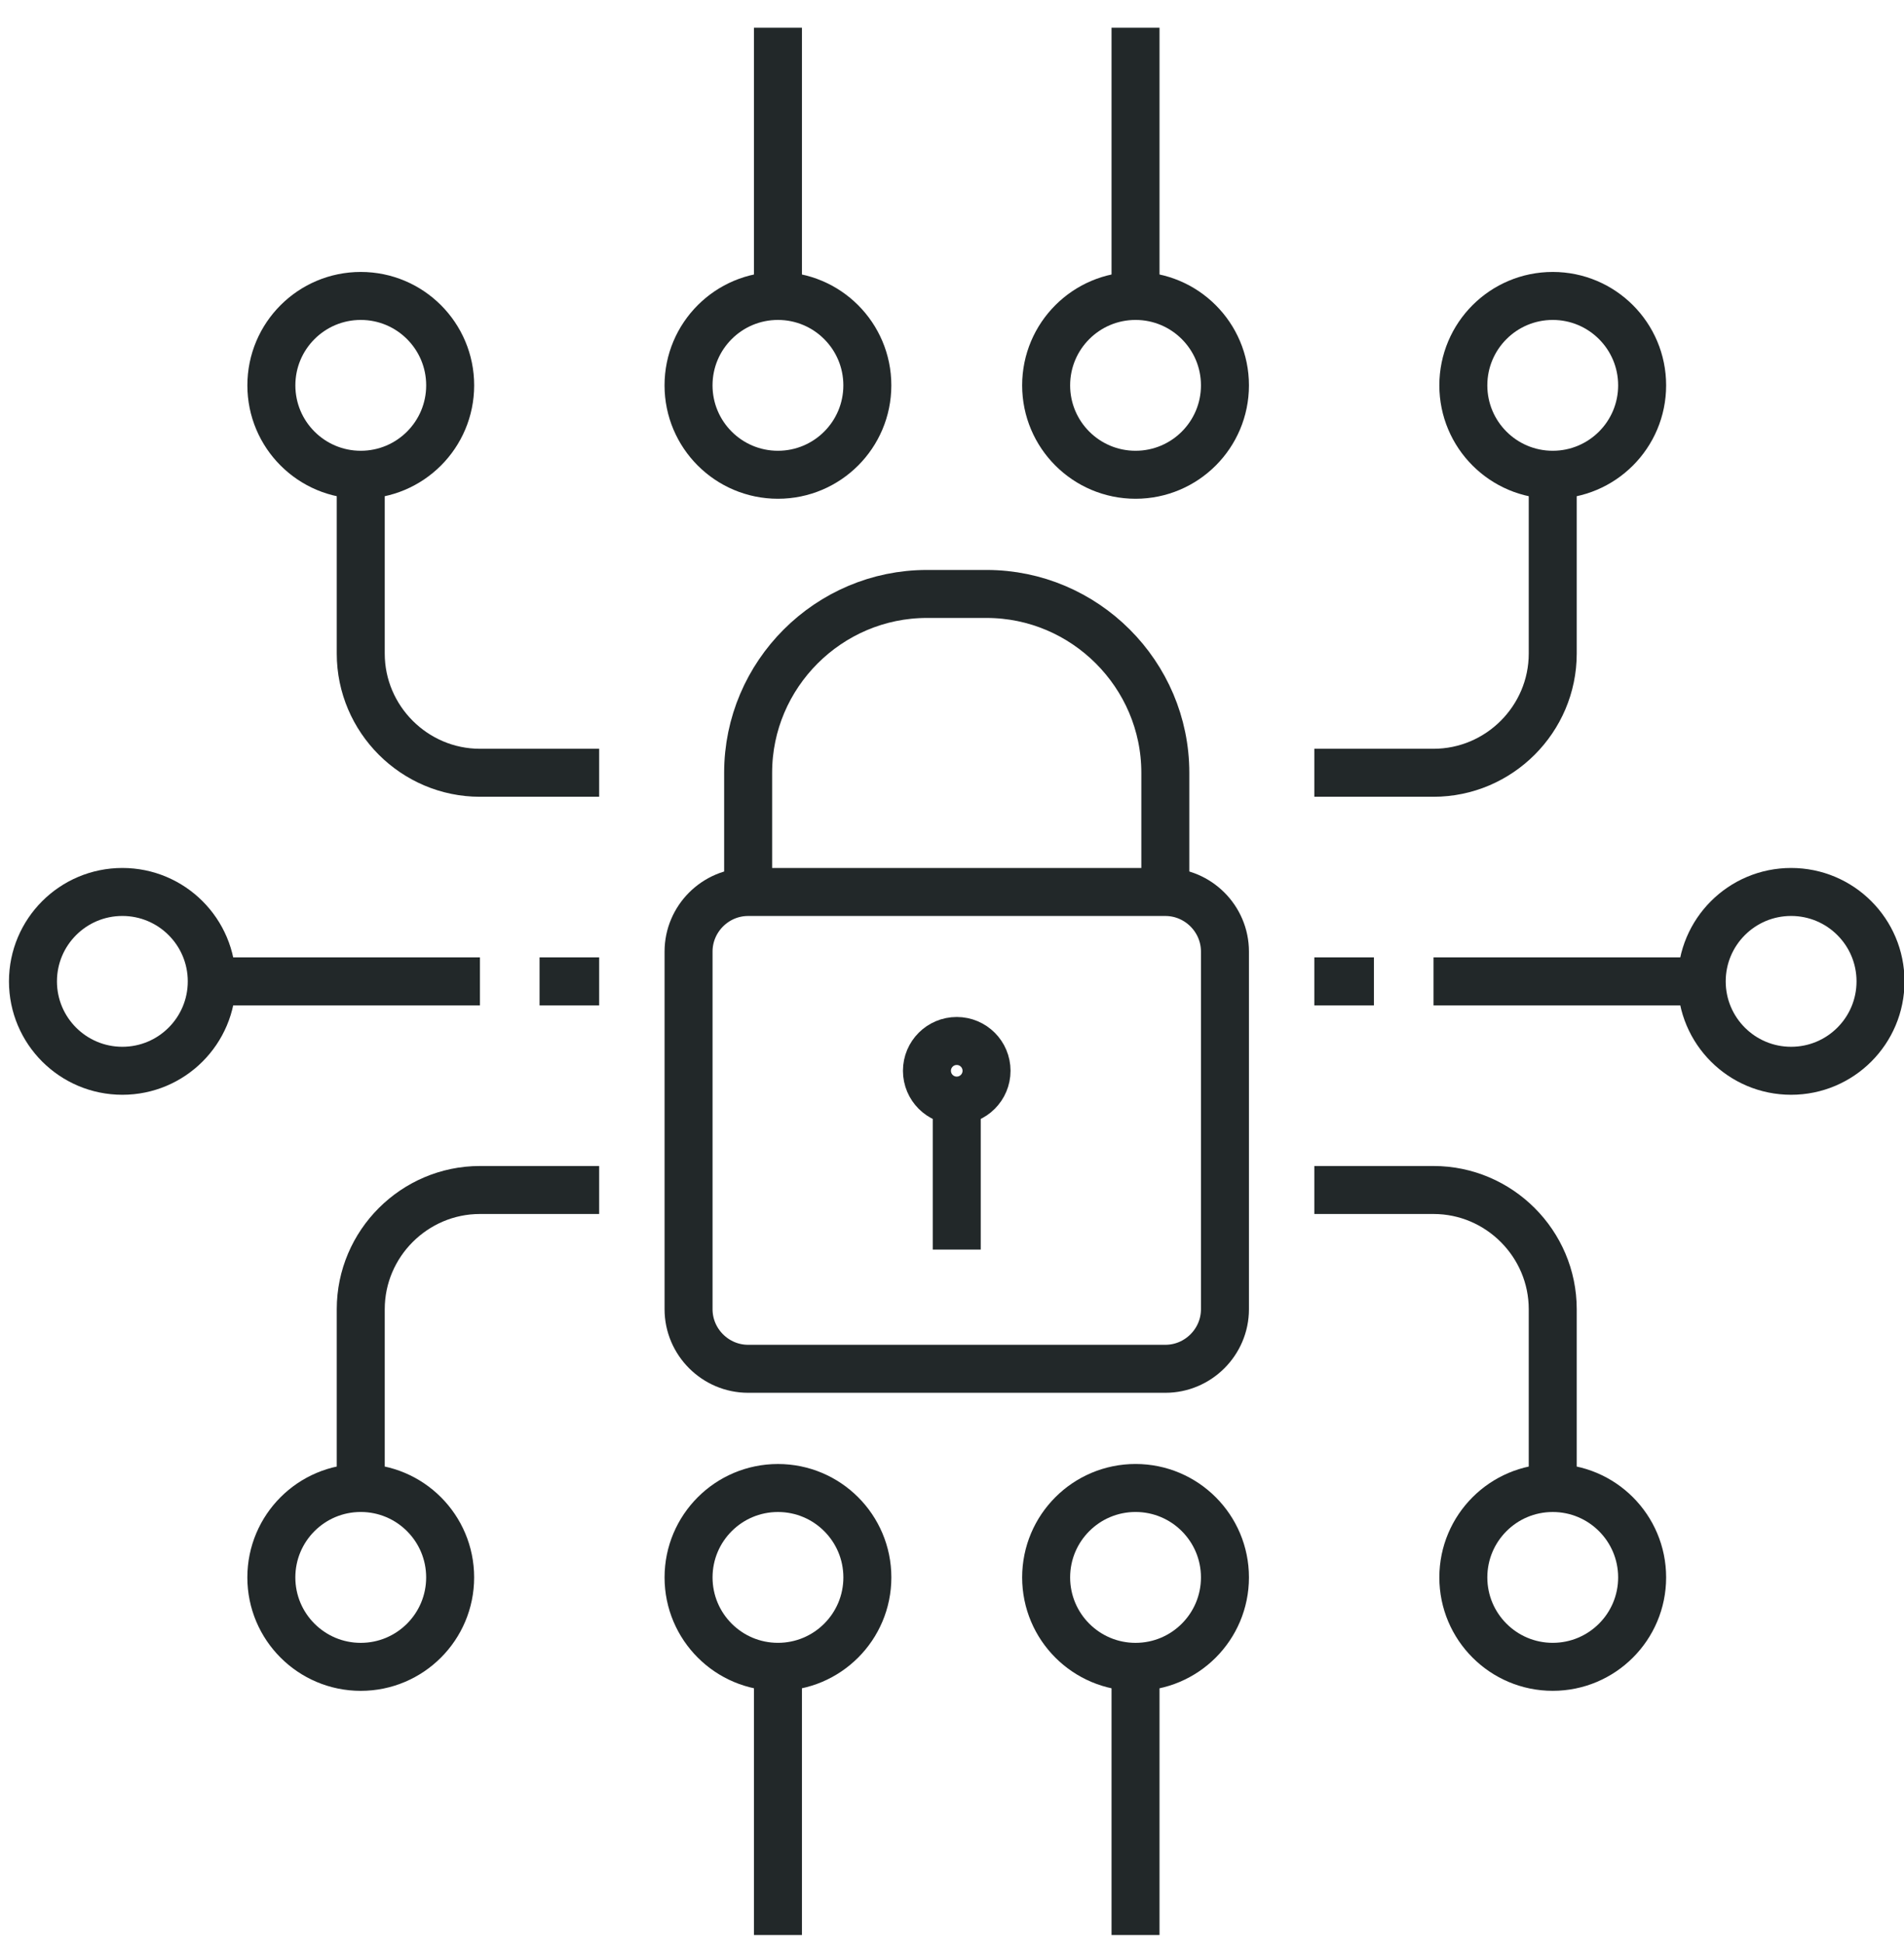
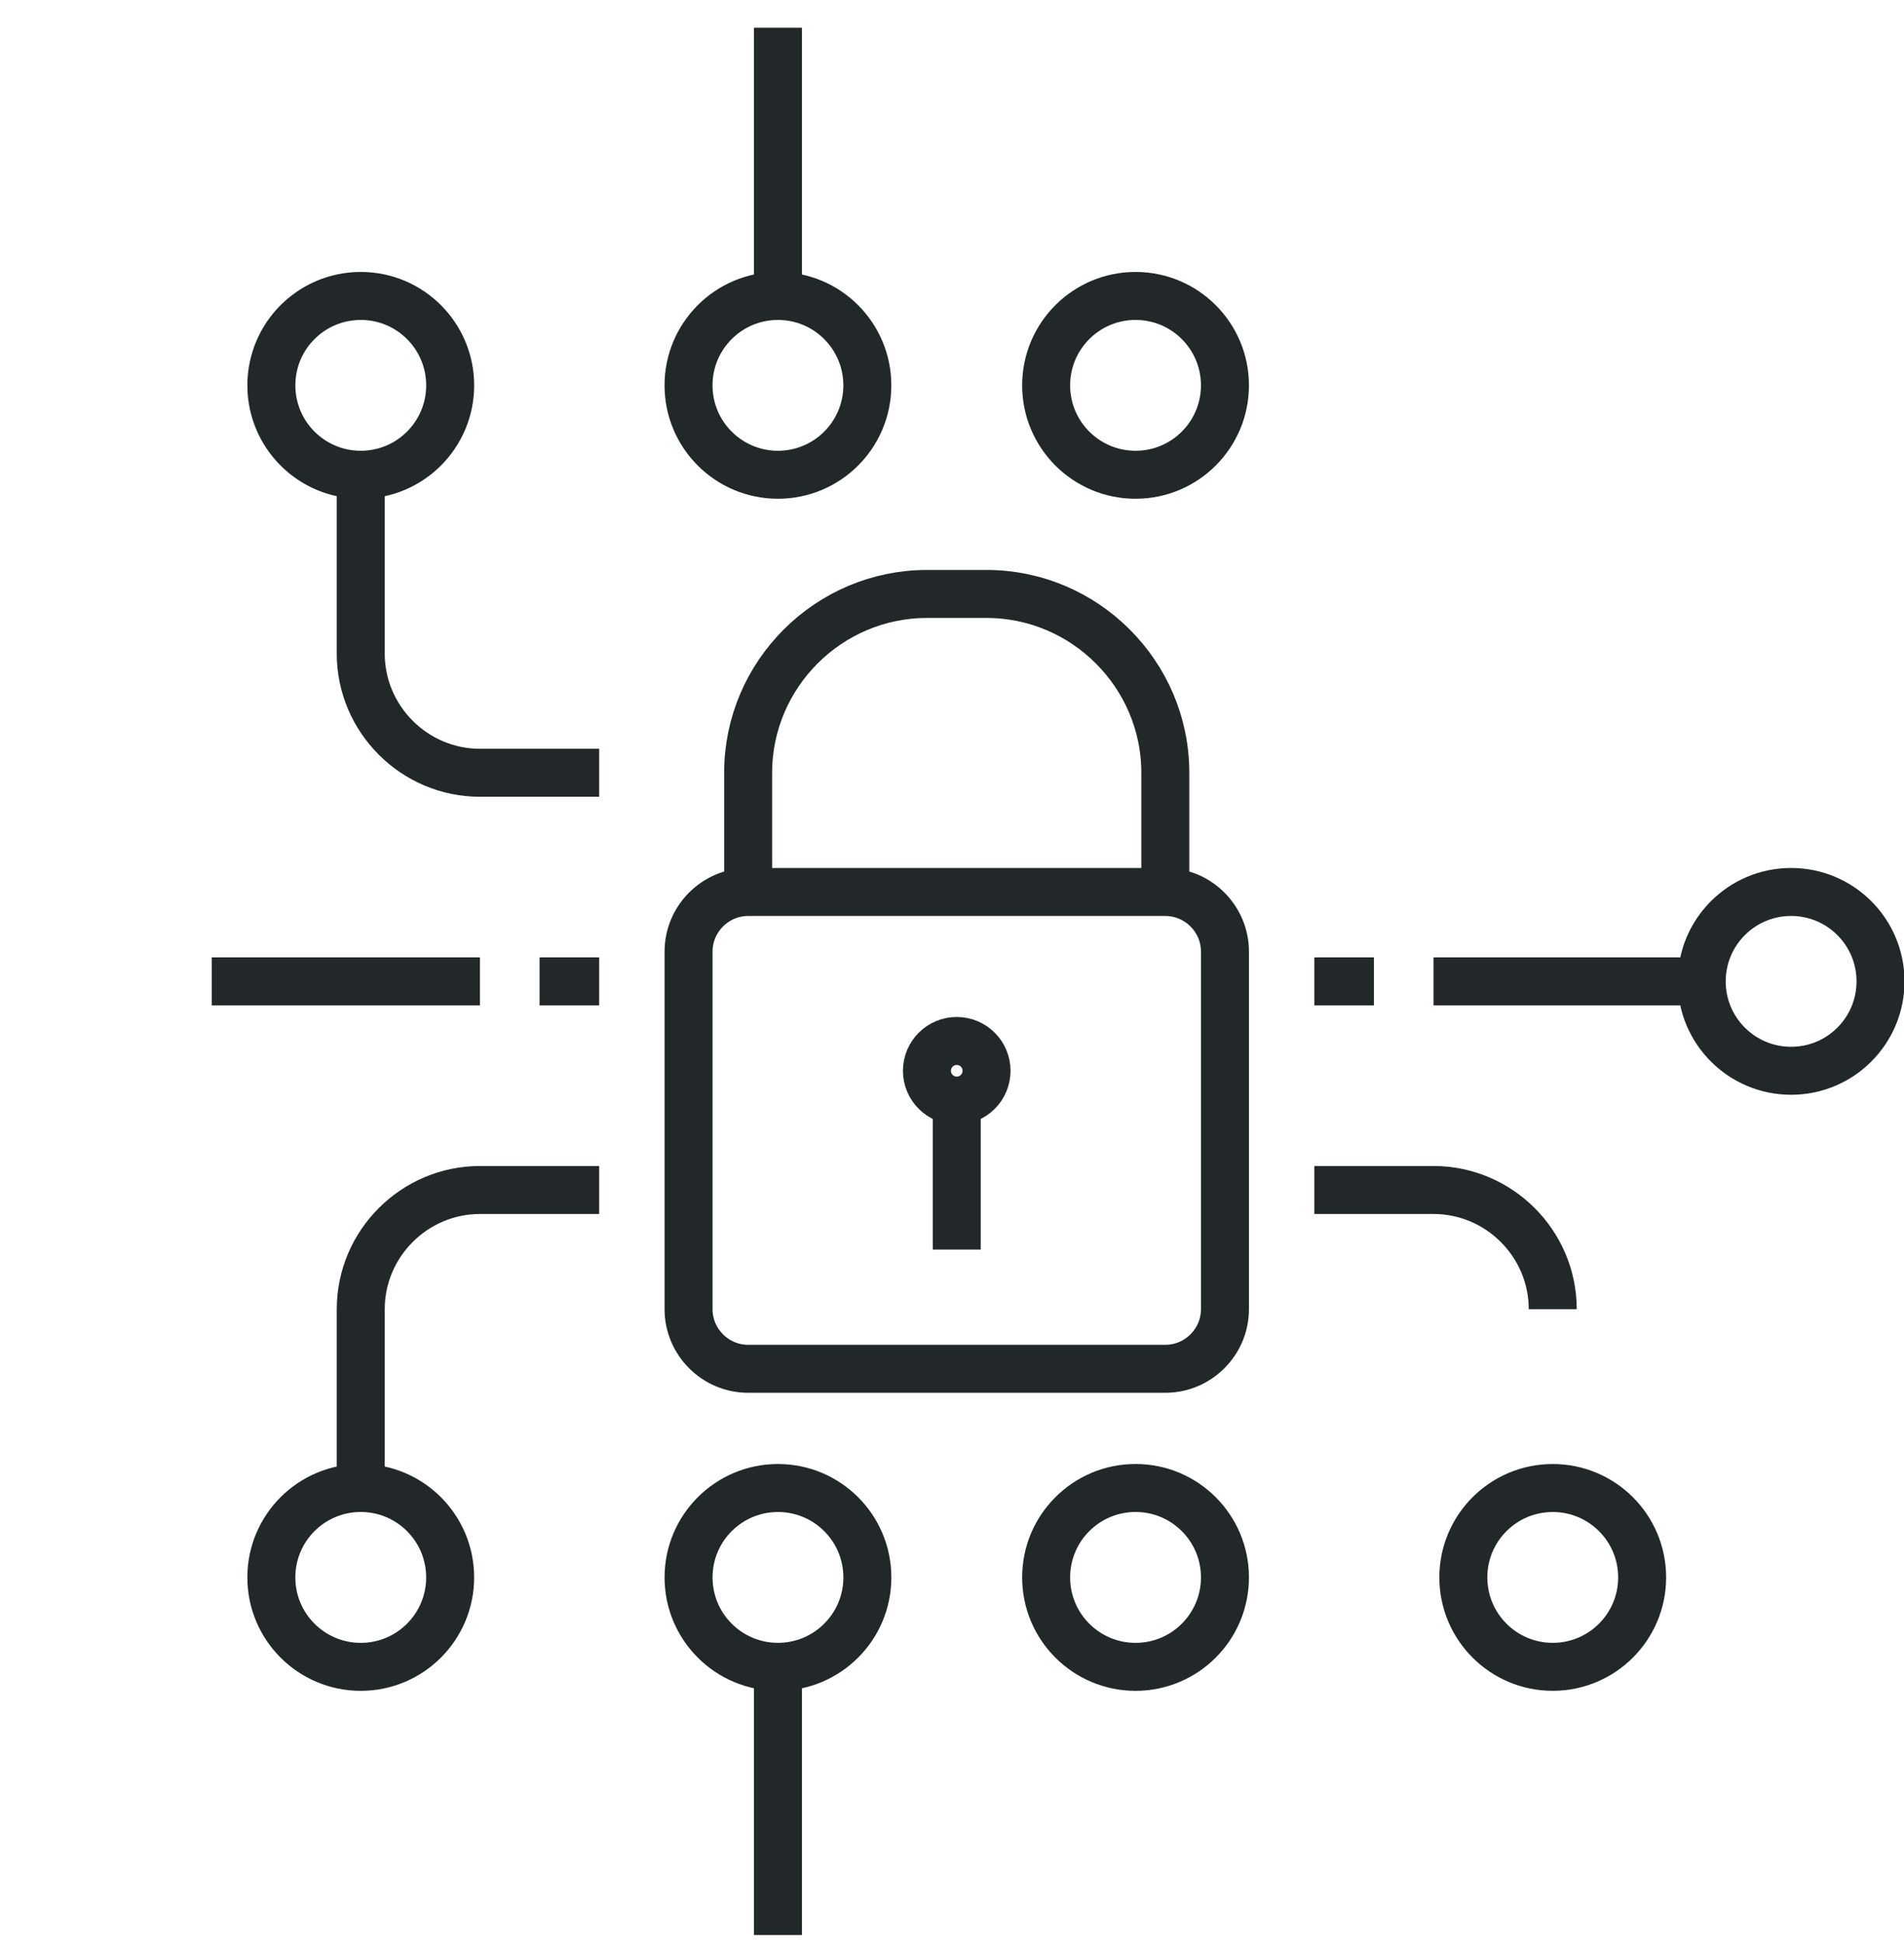
<svg xmlns="http://www.w3.org/2000/svg" width="100%" height="100%" viewBox="0 0 98 100" version="1.1" style="fill-rule:evenodd;clip-rule:evenodd;stroke-miterlimit:10;">
  <g transform="matrix(1.235, 0, 0, 1.235, -0.461, 0.515)" style="">
    <g transform="matrix(1,0,0,1,51.425,39.238)">
      <path d="M0,14.904C0,16.269 -1.118,17.387 -2.484,17.387L-19.872,17.387C-21.237,17.387 -22.355,16.269 -22.355,14.904L-22.355,0.001C-22.355,-1.365 -21.237,-2.483 -19.872,-2.483L-2.484,-2.483C-1.118,-2.483 0,-1.365 0,0.001L0,14.904Z" style="fill:none;fill-rule:nonzero;stroke:rgb(34,40,41);stroke-width:2px;" />
    </g>
    <g transform="matrix(1,0,0,1,31.553,24.335)">
      <path d="M0,12.419L0,7.451C0,3.353 3.354,0 7.452,0L9.936,0C14.034,0 17.387,3.353 17.387,7.451L17.387,12.419" style="fill:none;fill-rule:nonzero;stroke:rgb(34,40,41);stroke-width:2px;" />
    </g>
    <g transform="matrix(0,-1,-1,0,40.247,42.964)">
      <circle cx="-1.242" cy="0" r="1.242" style="fill:none;stroke:rgb(34,40,41);stroke-width:2px;" />
    </g>
    <g transform="matrix(0,1,1,0,43.352,48.553)">
      <path d="M-3.105,-3.105L3.105,-3.105" style="fill:none;fill-rule:nonzero;stroke:rgb(34,40,41);stroke-width:2px;" />
    </g>
    <g transform="matrix(-1,0,0,1,9.199,40.48)">
      <path d="M-11.177,0L0,0" style="fill:none;fill-rule:nonzero;stroke:rgb(34,40,41);stroke-width:2px;" />
    </g>
    <g transform="matrix(0,-1,-1,0,5.473,36.754)">
-       <circle cx="-3.726" cy="0" r="3.726" style="fill:none;stroke:rgb(34,40,41);stroke-width:2px;" />
-     </g>
+       </g>
    <g transform="matrix(1,0,0,1,60.118,40.48)">
      <path d="M0,0L11.177,0" style="fill:none;fill-rule:nonzero;stroke:rgb(34,40,41);stroke-width:2px;" />
    </g>
    <g transform="matrix(0,1,1,0,75.021,36.754)">
      <circle cx="3.726" cy="0" r="3.726" style="fill:none;stroke:rgb(34,40,41);stroke-width:2px;" />
    </g>
    <g transform="matrix(1,0,0,1,55.15,61.593)">
-       <path d="M0,-12.419L4.968,-12.419C7.7,-12.419 9.936,-10.184 9.936,-7.451L9.936,0" style="fill:none;fill-rule:nonzero;stroke:rgb(34,40,41);stroke-width:2px;" />
+       <path d="M0,-12.419L4.968,-12.419C7.7,-12.419 9.936,-10.184 9.936,-7.451" style="fill:none;fill-rule:nonzero;stroke:rgb(34,40,41);stroke-width:2px;" />
    </g>
    <g transform="matrix(0,-1,-1,0,65.085,61.593)">
      <ellipse cx="-3.726" cy="-0.001" rx="3.726" ry="3.726" style="fill:none;stroke:rgb(34,40,41);stroke-width:2px;" />
    </g>
    <g transform="matrix(1,0,0,1,25.344,61.593)">
      <path d="M0,-12.419L-4.968,-12.419C-7.7,-12.419 -9.936,-10.184 -9.936,-7.451L-9.936,0" style="fill:none;fill-rule:nonzero;stroke:rgb(34,40,41);stroke-width:2px;" />
    </g>
    <g transform="matrix(0,1,1,0,15.409,61.593)">
      <ellipse cx="3.726" cy="-0.001" rx="3.727" ry="3.726" style="fill:none;stroke:rgb(34,40,41);stroke-width:2px;" />
    </g>
    <g transform="matrix(1,0,0,1,55.15,19.368)">
-       <path d="M0,12.419L4.968,12.419C7.7,12.419 9.936,10.184 9.936,7.451L9.936,0" style="fill:none;fill-rule:nonzero;stroke:rgb(34,40,41);stroke-width:2px;" />
-     </g>
+       </g>
    <g transform="matrix(0,-1,-1,0,65.086,11.916)">
-       <ellipse cx="-3.726" cy="0" rx="3.726" ry="3.726" style="fill:none;stroke:rgb(34,40,41);stroke-width:2px;" />
-     </g>
+       </g>
    <g transform="matrix(1,0,0,1,25.344,19.368)">
      <path d="M0,12.419L-4.968,12.419C-7.7,12.419 -9.936,10.184 -9.936,7.451L-9.936,0" style="fill:none;fill-rule:nonzero;stroke:rgb(34,40,41);stroke-width:2px;" />
    </g>
    <g transform="matrix(0,1,1,0,15.409,11.916)">
      <circle cx="3.726" cy="0" r="3.726" style="fill:none;stroke:rgb(34,40,41);stroke-width:2px;" />
    </g>
    <g transform="matrix(0,-1,-1,0,32.795,61.593)">
      <ellipse cx="-3.726" cy="-0.001" rx="3.726" ry="3.726" style="fill:none;stroke:rgb(34,40,41);stroke-width:2px;" />
    </g>
    <g transform="matrix(0,1,1,0,38.384,74.633)">
      <path d="M-5.589,-5.589L5.589,-5.589" style="fill:none;fill-rule:nonzero;stroke:rgb(34,40,41);stroke-width:2px;" />
    </g>
    <g transform="matrix(0,-1,-1,0,47.698,61.593)">
      <ellipse cx="-3.726" cy="-0.001" rx="3.727" ry="3.726" style="fill:none;stroke:rgb(34,40,41);stroke-width:2px;" />
    </g>
    <g transform="matrix(0,1,1,0,53.287,74.633)">
-       <path d="M-5.589,-5.589L5.589,-5.589" style="fill:none;fill-rule:nonzero;stroke:rgb(34,40,41);stroke-width:2px;" />
-     </g>
+       </g>
    <g transform="matrix(0,-1,-1,0,32.795,11.916)">
      <ellipse cx="-3.726" cy="0" rx="3.726" ry="3.726" style="fill:none;stroke:rgb(34,40,41);stroke-width:2px;" />
    </g>
    <g transform="matrix(0,-1,-1,0,38.384,6.327)">
      <path d="M-5.589,5.589L5.589,5.589" style="fill:none;fill-rule:nonzero;stroke:rgb(34,40,41);stroke-width:2px;" />
    </g>
    <g transform="matrix(0,-1,-1,0,47.699,11.916)">
      <circle cx="-3.726" cy="0" r="3.726" style="fill:none;stroke:rgb(34,40,41);stroke-width:2px;" />
    </g>
    <g transform="matrix(0,-1,-1,0,53.287,6.327)">
-       <path d="M-5.589,5.589L5.589,5.589" style="fill:none;fill-rule:nonzero;stroke:rgb(34,40,41);stroke-width:2px;" />
-     </g>
+       </g>
    <g transform="matrix(1,0,0,1,55.15,40.48)">
      <path d="M0,0L2.483,0" style="fill:none;fill-rule:nonzero;stroke:rgb(34,40,41);stroke-width:2px;" />
    </g>
    <g transform="matrix(-1,0,0,1,22.86,40.48)">
      <path d="M-2.484,0L0,0" style="fill:none;fill-rule:nonzero;stroke:rgb(34,40,41);stroke-width:2px;" />
    </g>
  </g>
</svg>